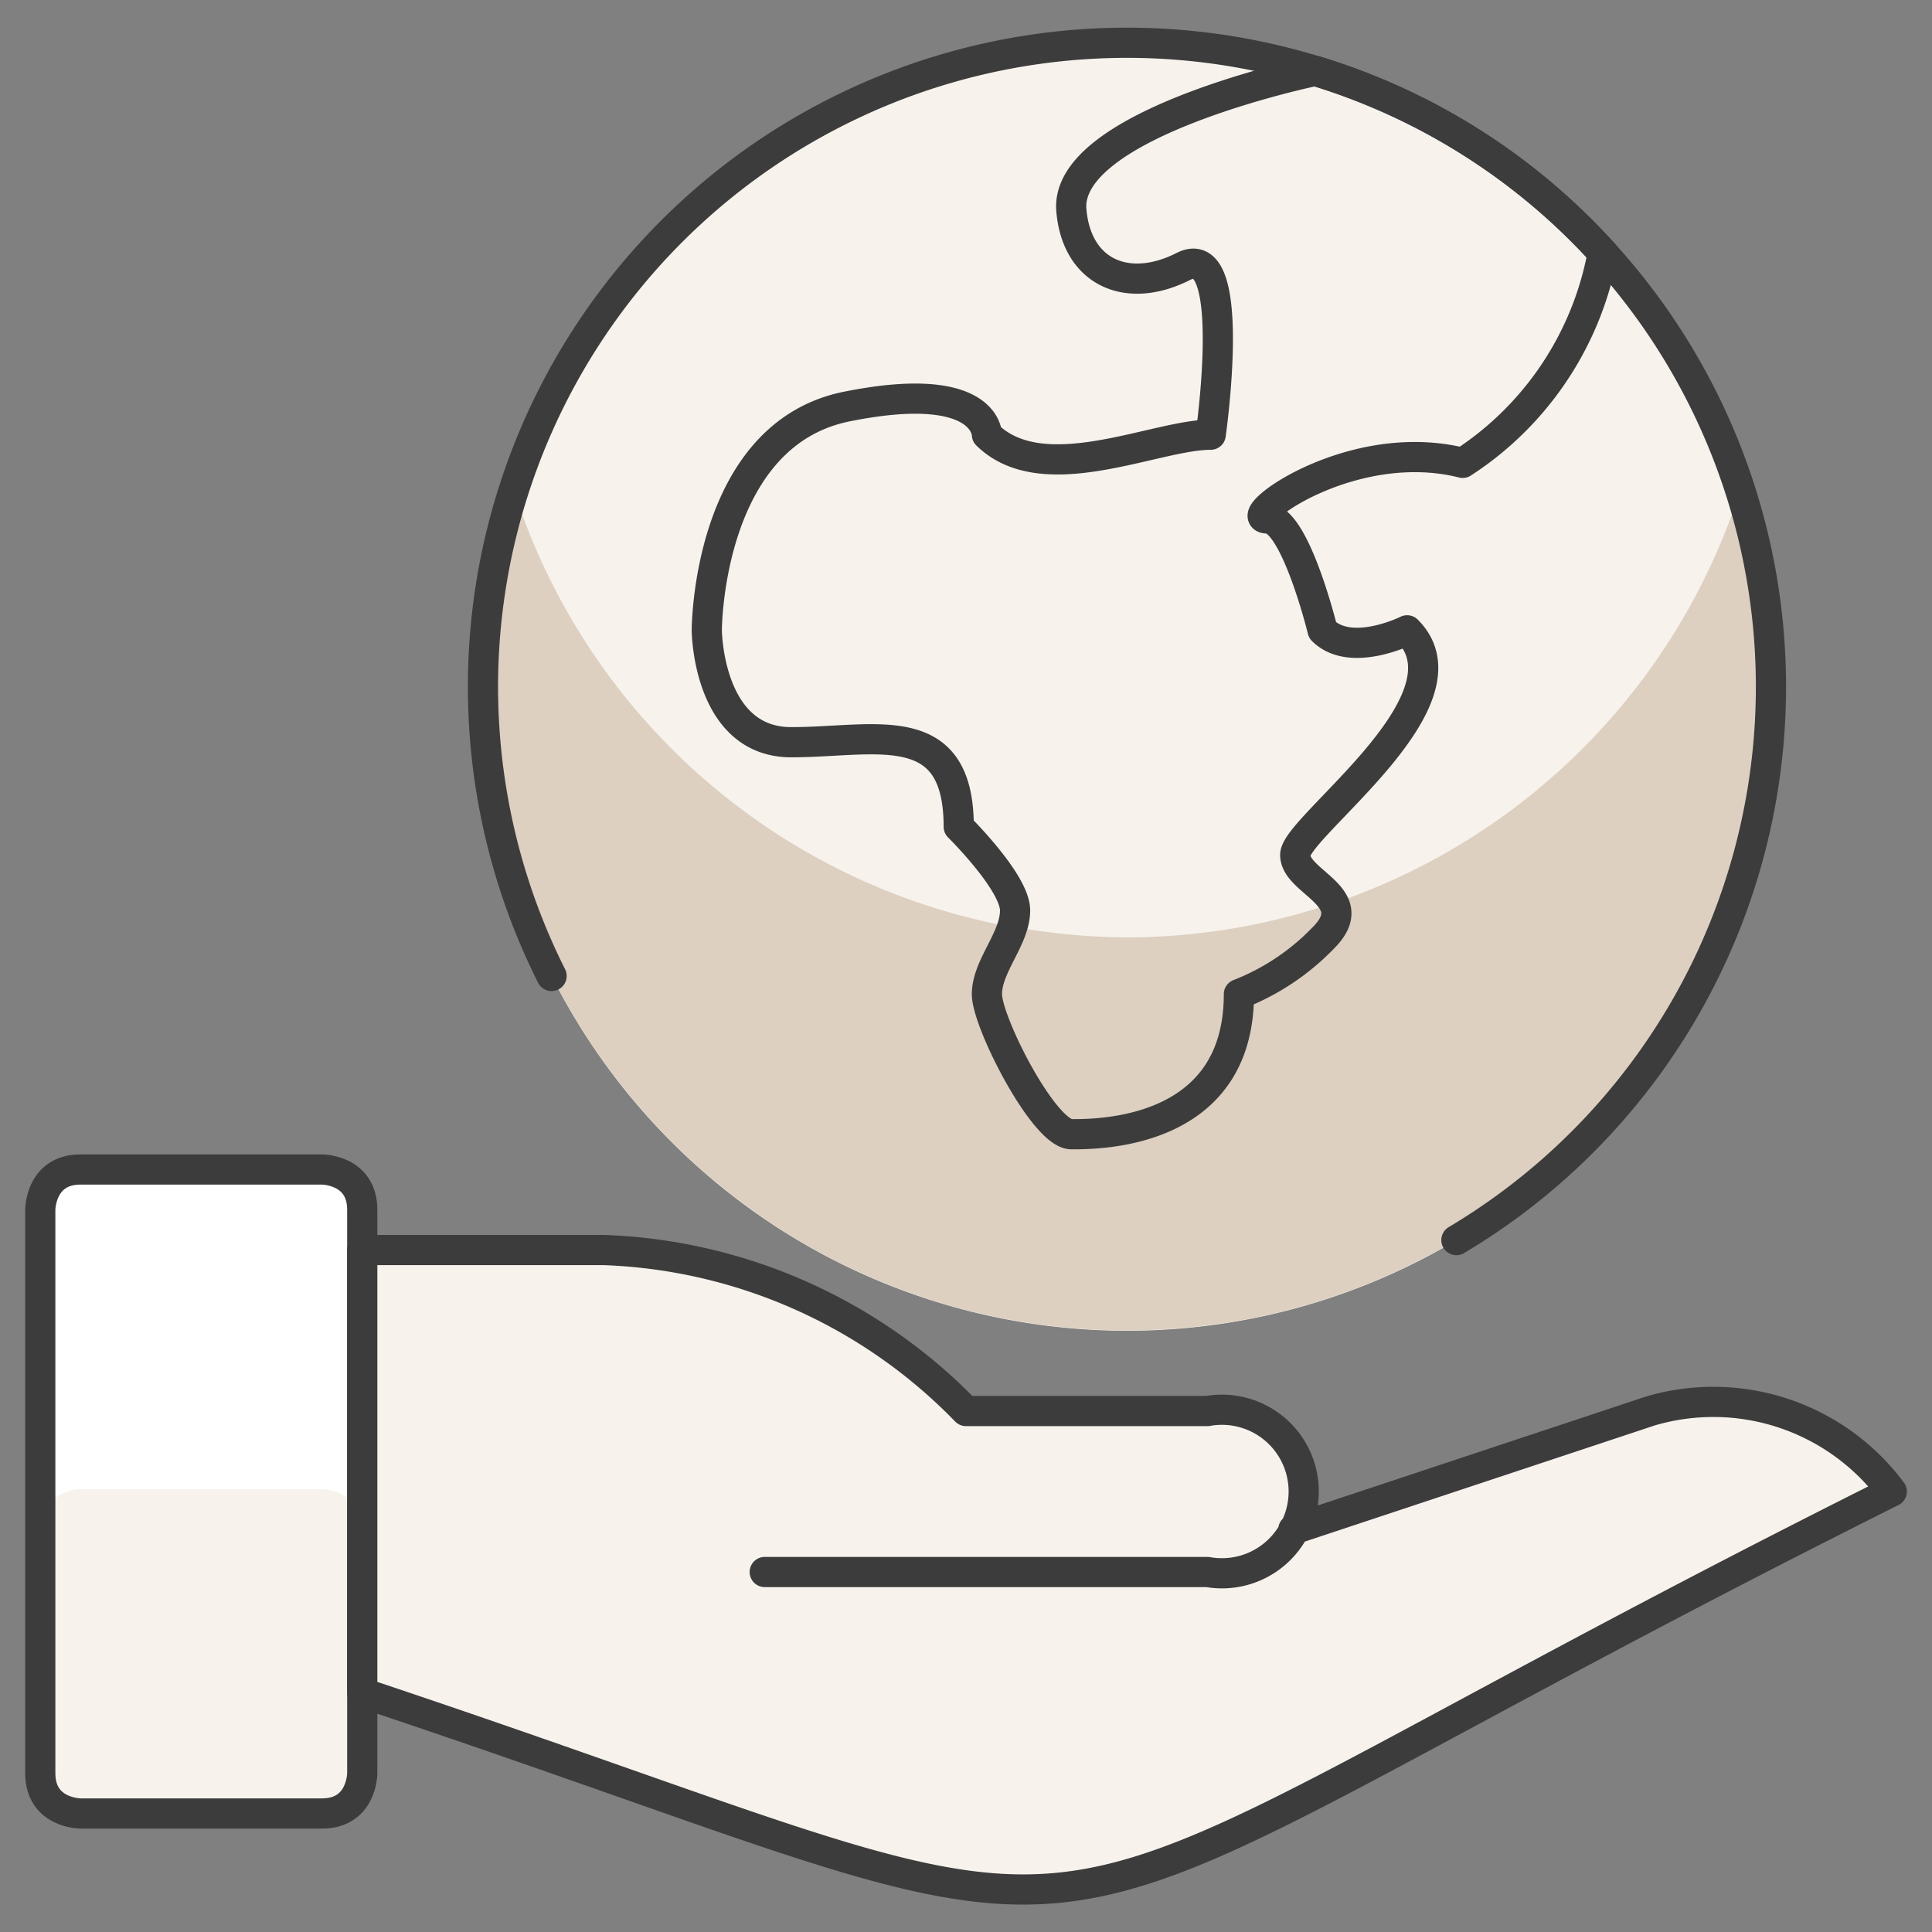
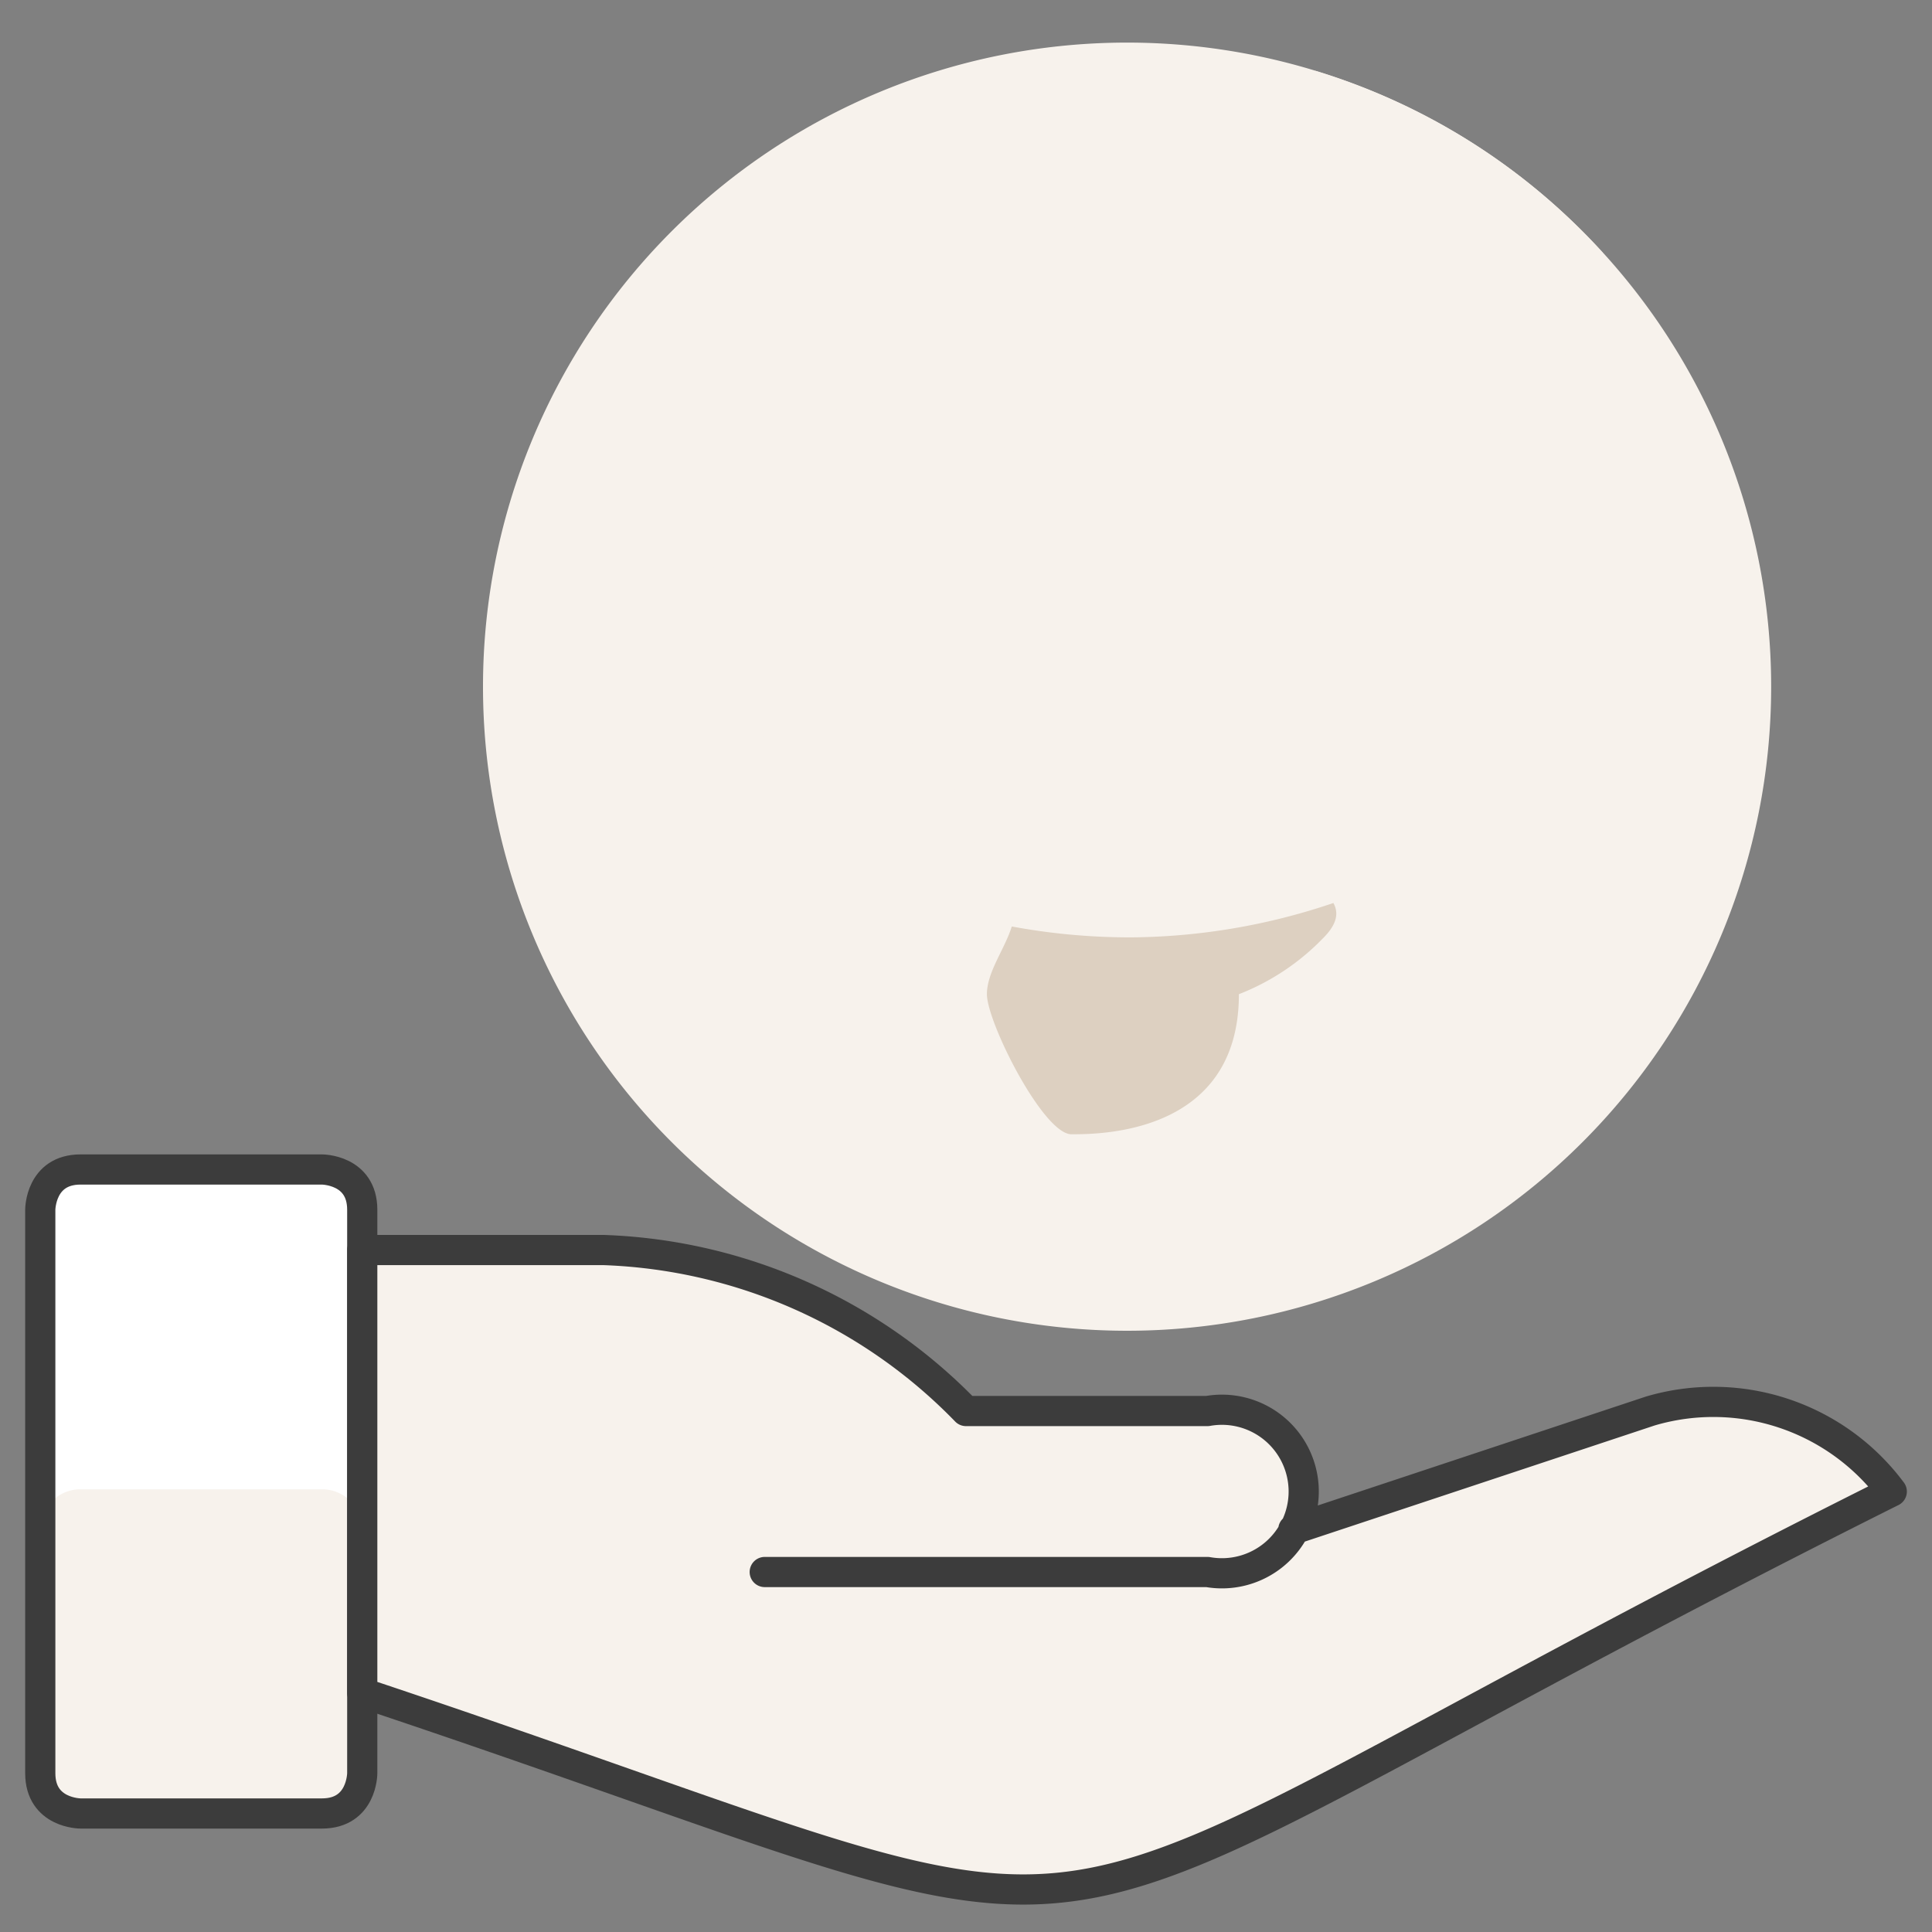
<svg xmlns="http://www.w3.org/2000/svg" viewBox="0 0 64 64" id="Ecology-Globe-Hand--Streamline-Ultimate" height="64" width="64">
  <rect x="0" y="0" width="64" height="64" fill="#808080" stroke="none" />
  <desc>
    Ecology Globe Hand Streamline Icon: https://streamlinehq.com
  </desc>
  <defs />
  <title>ecology-globe-hand</title>
  <path d="M16 22.747a21.336 21.336 0 1 0 42.672 0A21.336 21.336 0 1 0 16 22.747" fill="#f7f2ec" stroke-width="1" />
-   <path d="M37.333 31.051a21.333 21.333 0 0 1 -20.315 -14.821 21.333 21.333 0 1 0 40.632 0A21.333 21.333 0 0 1 37.333 31.051Z" fill="#ddd0c1" stroke-width="1" />
  <path d="M2.667 38.741h8s1.333 0 1.333 1.333v18.667s0 1.333 -1.333 1.333H2.667s-1.333 0 -1.333 -1.333v-18.667s0 -1.333 1.333 -1.333" fill="#f7f2ec" stroke-width="1" />
  <path d="M10.667 38.741H2.667a1.333 1.333 0 0 0 -1.333 1.333V50.667a1.333 1.333 0 0 1 1.333 -1.333h8a1.333 1.333 0 0 1 1.333 1.333v-10.592a1.333 1.333 0 0 0 -1.333 -1.333Z" fill="#ffffff" stroke-width="1" />
  <path d="M2.667 38.741h8s1.333 0 1.333 1.333v18.667s0 1.333 -1.333 1.333H2.667s-1.333 0 -1.333 -1.333v-18.667s0 -1.333 1.333 -1.333" stroke="#3c3c3c" stroke-linecap="round" stroke-linejoin="round" fill="none" stroke-width="1" />
  <path d="M25.333 52.075H40a2.709 2.709 0 1 0 0 -5.333h-8a17.573 17.573 0 0 0 -12 -5.333h-8v14.667c28.611 9.539 18.059 9.637 50.667 -6.667a7.368 7.368 0 0 0 -8 -2.667L42.843 50.667" fill="#f7f2ec" stroke="#3c3c3c" stroke-linecap="round" stroke-linejoin="round" stroke-width="1" />
  <path d="M53.093 8.373a10.549 10.549 0 0 1 -4.64 6.96c-3.707 -0.933 -7.413 1.84 -6.48 1.84s1.84 3.707 1.84 3.707c0.933 0.933 2.8 0 2.8 0 2.32 2.32 -3.707 6.507 -3.707 7.44s2.32 1.387 0.907 2.773a7.819 7.819 0 0 1 -2.773 1.84c0 4.64 -4.64 4.64 -5.547 4.64s-2.8 -3.707 -2.8 -4.64 0.933 -1.84 0.933 -2.773 -1.867 -2.773 -1.867 -2.773c0 -3.707 -2.773 -2.8 -5.547 -2.8S23.413 20.88 23.413 20.88s0 -6.48 4.64 -7.413 4.64 0.933 4.64 0.933c1.867 1.84 5.573 0 7.413 0 0 0 0.933 -6.507 -0.907 -5.573s-3.52 0.213 -3.707 -1.84C35.2 4.08 43.573 2.347 43.573 2.347a21.067 21.067 0 0 1 9.52 6.027Z" fill="#f7f2ec" stroke-width="1" />
  <path d="M37.333 31.051a21.424 21.424 0 0 1 -3.816 -0.36c-0.235 0.755 -0.824 1.507 -0.824 2.243 0 0.933 1.867 4.64 2.8 4.64s5.547 0 5.547 -4.64a7.819 7.819 0 0 0 2.773 -1.84c0.496 -0.488 0.533 -0.861 0.357 -1.181a21.256 21.256 0 0 1 -6.837 1.139Z" fill="#ddd0c1" stroke-width="1" />
-   <path d="M53.093 8.373a10.549 10.549 0 0 1 -4.64 6.96c-3.707 -0.933 -7.413 1.84 -6.48 1.84s1.84 3.707 1.84 3.707c0.933 0.933 2.8 0 2.8 0 2.32 2.32 -3.707 6.507 -3.707 7.44s2.32 1.387 0.907 2.773a7.819 7.819 0 0 1 -2.773 1.84c0 4.64 -4.64 4.64 -5.547 4.64s-2.8 -3.707 -2.8 -4.64 0.933 -1.84 0.933 -2.773 -1.867 -2.773 -1.867 -2.773c0 -3.707 -2.773 -2.8 -5.547 -2.8S23.413 20.88 23.413 20.88s0 -6.48 4.64 -7.413 4.64 0.933 4.64 0.933c1.867 1.84 5.573 0 7.413 0 0 0 0.933 -6.507 -0.907 -5.573s-3.52 0.213 -3.707 -1.84C35.2 4.08 43.573 2.347 43.573 2.347a21.067 21.067 0 0 1 9.52 6.027Z" stroke="#3c3c3c" stroke-linecap="round" stroke-linejoin="round" fill="none" stroke-width="1" />
-   <path d="M18.272 32.331a21.333 21.333 0 1 1 29.973 8.749" stroke="#3c3c3c" stroke-linecap="round" stroke-linejoin="round" fill="none" stroke-width="1" />
</svg>